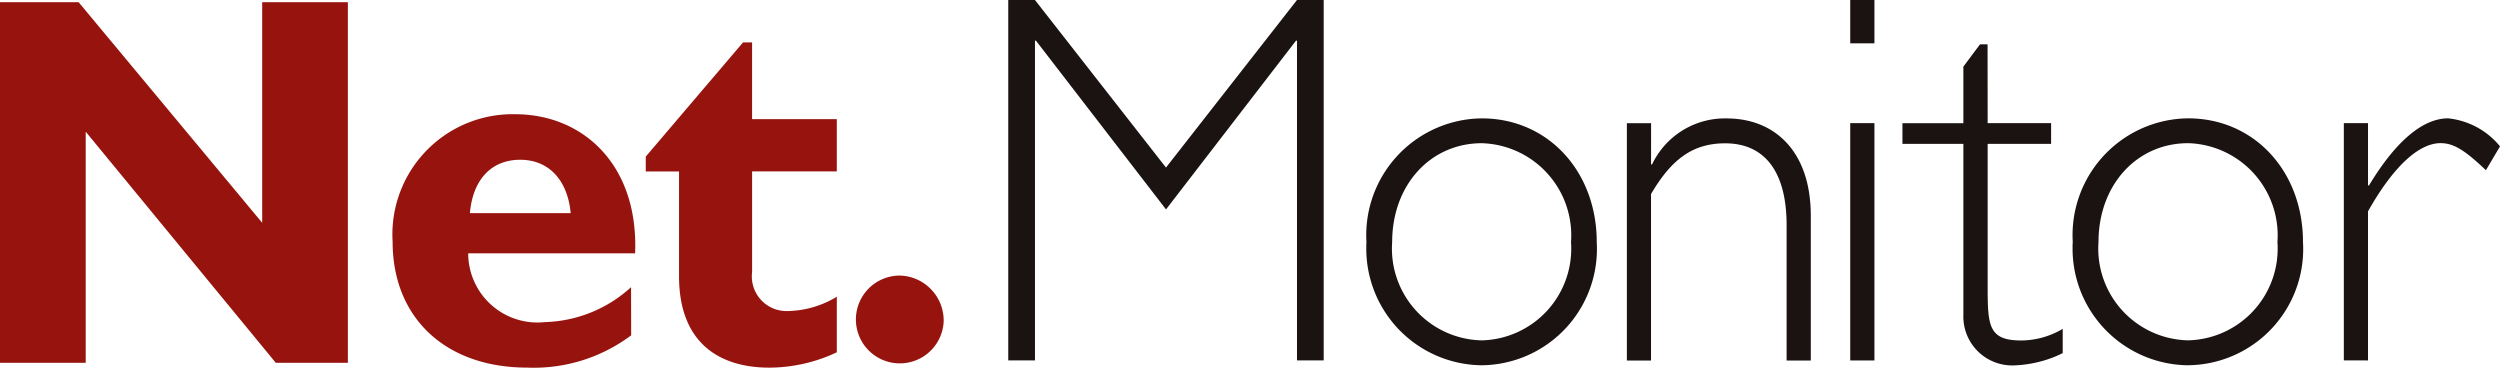
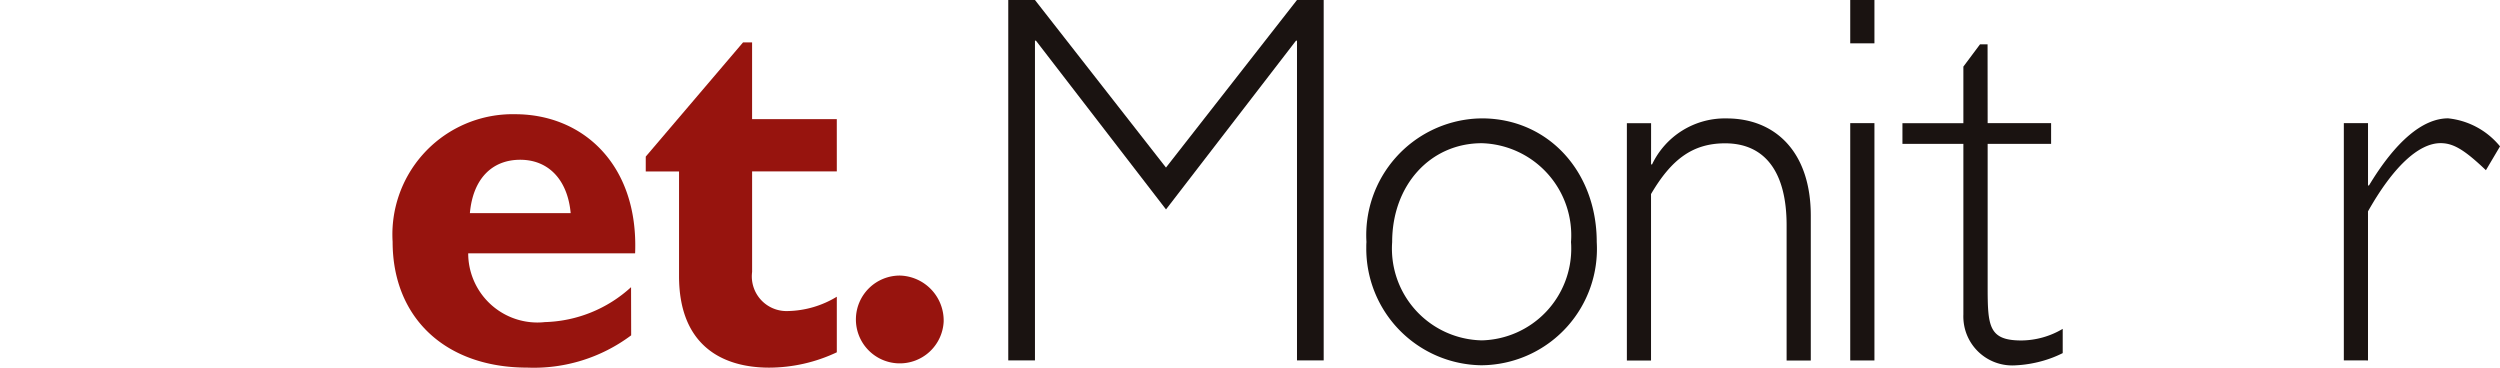
<svg xmlns="http://www.w3.org/2000/svg" width="157.042" height="23.1" viewBox="0 0 157.042 23.1">
  <g id="グループ_4868" data-name="グループ 4868" transform="translate(-1505.332 -1461.539)">
    <path id="パス_9664" data-name="パス 9664" d="M1600.113,1461.539h1.677v22.641h-1.677v-20.086h-.063l-8.165,10.6-8.169-10.6h-.063v20.086h-1.677v-22.641h1.677l8.23,10.526Z" transform="translate(-13.308)" fill="#1a1311" />
    <g id="グループ_4865" data-name="グループ 4865" transform="translate(1591.155 1468.976)">
      <path id="パス_9665" data-name="パス 9665" d="M1616.447,1486.047a7.328,7.328,0,0,1-7.256-7.4c0-.113,0-.227.01-.34a7.336,7.336,0,0,1,6.887-7.757c.12-.006.239-.01.359-.012,4.146,0,7.22,3.32,7.22,7.77a7.308,7.308,0,0,1-6.865,7.726c-.118.007-.237.011-.355.012m0-13.948c-3.227,0-5.631,2.625-5.631,6.21a5.764,5.764,0,0,0,5.337,6.161c.1.007.2.011.294.014a5.761,5.761,0,0,0,5.617-5.9c0-.091-.007-.183-.013-.273a5.791,5.791,0,0,0-5.356-6.2c-.083-.006-.165-.01-.248-.012" transform="translate(-1609.188 -1470.539)" fill="#1a1311" />
      <path id="パス_9666" data-name="パス 9666" d="M1630.519,1473.428h.064a5.062,5.062,0,0,1,4.685-2.887c3.039,0,5.285,2.089,5.285,6.108v9.1h-1.519v-8.5c0-3.348-1.362-5.144-3.864-5.144-2.058,0-3.388,1.03-4.653,3.187v10.459H1629v-14.908h1.521Z" transform="translate(-1612.628 -1470.539)" fill="#1a1311" />
    </g>
    <path id="パス_9667" data-name="パス 9667" d="M1647.5,1464.261h-1.52v-2.722h1.52Zm0,19.921h-1.52v-14.908h1.52Z" transform="translate(-24.422)" fill="#1a1311" />
    <g id="グループ_4866" data-name="グループ 4866" transform="translate(1624.837 1464.328)">
      <path id="パス_9668" data-name="パス 9668" d="M1655.3,1469.861h3.986v1.3H1655.3v8.865c0,2.558.031,3.486,2.12,3.486a5.163,5.163,0,0,0,2.595-.729v1.523a7.073,7.073,0,0,1-1.3.5,7.549,7.549,0,0,1-1.645.267,3.073,3.073,0,0,1-3.289-2.842,3.192,3.192,0,0,1-.006-.345v-10.724h-3.828v-1.3h3.828v-3.553l1.046-1.4h.474Z" transform="translate(-1649.947 -1464.914)" fill="#1a1311" />
-       <path id="パス_9669" data-name="パス 9669" d="M1670.139,1486.047a7.329,7.329,0,0,1-7.26-7.4c0-.114,0-.228.012-.342a7.336,7.336,0,0,1,6.889-7.757c.119-.006.239-.01.359-.012,4.146,0,7.214,3.32,7.214,7.77a7.3,7.3,0,0,1-6.856,7.726c-.119.007-.239.011-.358.012m0-13.948c-3.227,0-5.631,2.625-5.631,6.21a5.764,5.764,0,0,0,5.336,6.161c.1.007.2.011.3.014a5.761,5.761,0,0,0,5.617-5.9c0-.091-.007-.183-.013-.273a5.793,5.793,0,0,0-5.358-6.2q-.123-.009-.245-.012" transform="translate(-1652.192 -1465.891)" fill="#1a1311" />
      <path id="パス_9670" data-name="パス 9670" d="M1692.425,1473.794c-1.362-1.3-2.056-1.7-2.848-1.7-1.395,0-3.008,1.53-4.559,4.285v9.364H1683.5v-14.908h1.519v3.917h.061c1.68-2.787,3.388-4.216,4.971-4.216a4.849,4.849,0,0,1,3.26,1.76Z" transform="translate(-1655.773 -1465.891)" fill="#1a1311" />
    </g>
-     <path id="パス_9671" data-name="パス 9671" d="M1527.185,1484.357h-4.53l-11.938-14.514v14.514h-5.385v-22.65h4.94l11.53,13.856v-13.856h5.382Z" transform="translate(0 -0.029)" fill="#97140e" />
    <g id="グループ_4867" data-name="グループ 4867" transform="translate(1529.981 1464.206)">
      <path id="パス_9672" data-name="パス 9672" d="M1550.159,1484.11a10.2,10.2,0,0,1-6.529,2.028c-5.129,0-8.456-3.121-8.456-7.905a7.554,7.554,0,0,1,7.08-8c.2-.012.411-.017.616-.012,4.245,0,7.76,3.157,7.537,8.738h-10.485a4.349,4.349,0,0,0,4.352,4.346,4.175,4.175,0,0,0,.465-.026,8.352,8.352,0,0,0,5.413-2.194Zm-3.8-7.675c-.19-2.094-1.393-3.353-3.167-3.353-1.8,0-2.977,1.227-3.164,3.353Z" transform="translate(-1535.16 -1465.713)" fill="#97140e" />
      <path id="パス_9673" data-name="パス 9673" d="M1566.421,1472.864H1561.1v6.317a2.179,2.179,0,0,0,2.248,2.457,6.143,6.143,0,0,0,3.073-.9v3.491a9.992,9.992,0,0,1-4.242.964c-3.04,0-5.669-1.466-5.669-5.747v-6.578h-2.091v-.932l6.11-7.172h.57v4.818h5.321Z" transform="translate(-1538.504 -1464.766)" fill="#97140e" />
      <path id="パス_9674" data-name="パス 9674" d="M1575.907,1485.377a2.758,2.758,0,1,1-2.753-2.891,2.827,2.827,0,0,1,2.753,2.891" transform="translate(-1541.278 -1467.843)" fill="#97140e" />
    </g>
  </g>
</svg>